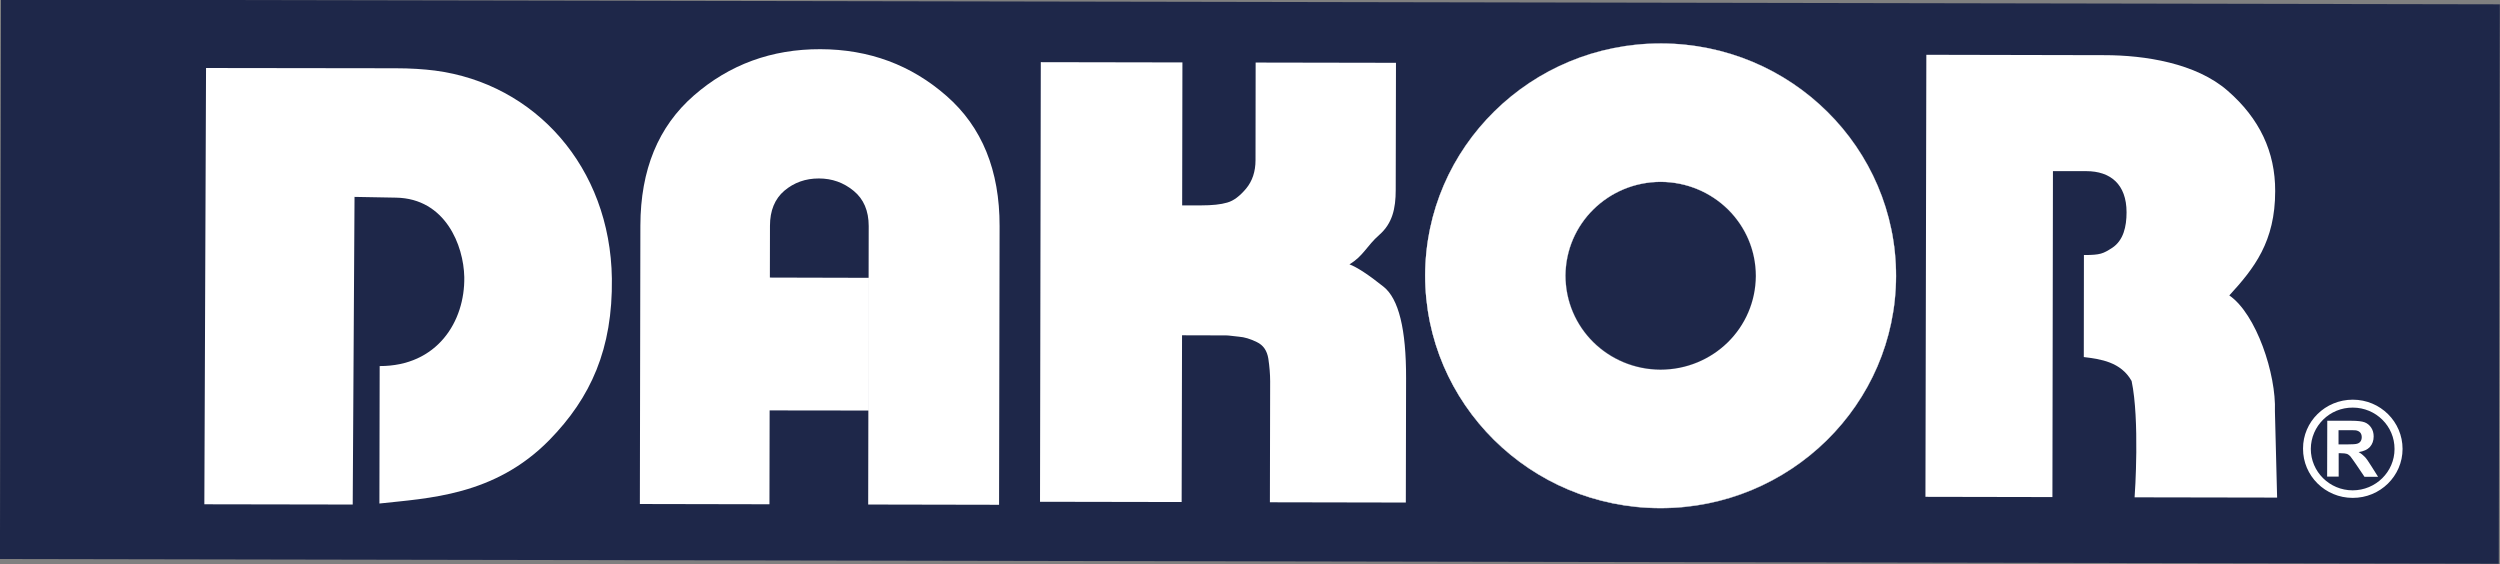
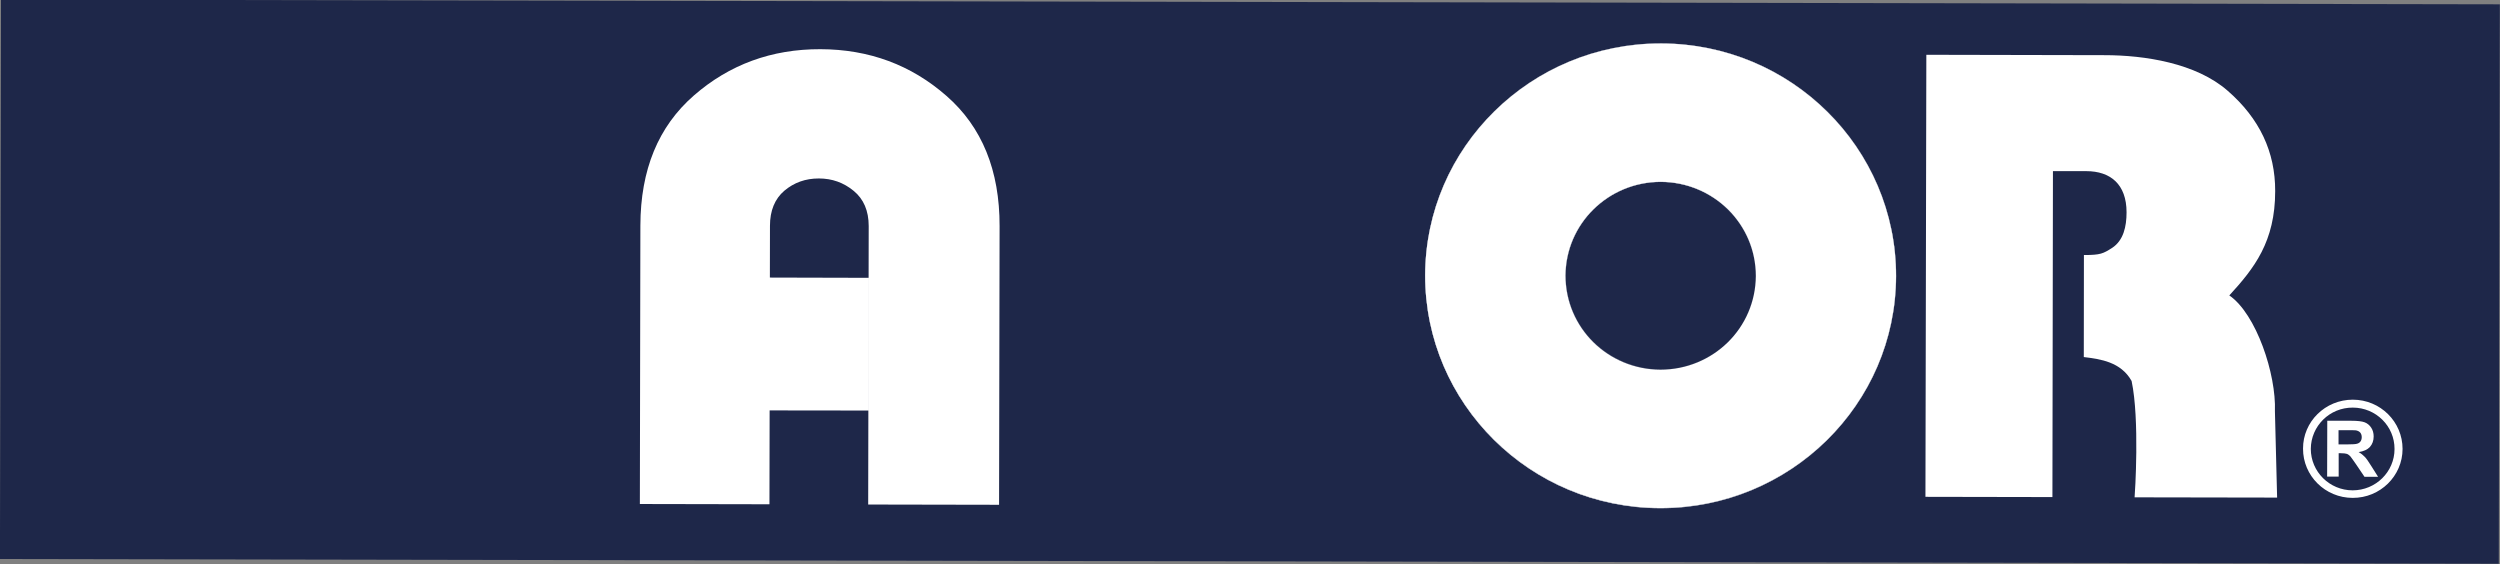
<svg xmlns="http://www.w3.org/2000/svg" width="164" height="37" viewBox="0 0 164 37" fill="none">
  <rect x="0" y="0" width="164" height="37" fill="#808080" stroke="none" />
  <g clip-path="url(#clip0_1203_3908)">
    <path d="M0.066 -0.026L-0.003 36.672L163.92 36.981L163.989 0.283L0.066 -0.026Z" fill="#1E2749" />
-     <path d="M23.138 33.098L13.405 33.081L13.516 4.461L25.944 4.478C26.921 4.478 27.788 4.536 28.528 4.629C35.09 5.484 40.037 10.953 40.139 18.276C40.199 22.881 38.762 26.085 36.034 28.87C32.438 32.536 28.069 32.679 24.889 33.031L24.906 24.014C28.689 24.022 30.508 21.078 30.457 18.175C30.415 16.095 29.216 13.025 25.986 12.966L23.257 12.916L23.138 33.098Z" fill="white" />
    <path d="M50.484 26.923L50.501 18.208L56.979 18.225L56.962 26.931L50.484 26.923ZM56.953 33.097L56.987 14.827C56.987 13.829 56.656 13.057 56.001 12.521C55.338 11.975 54.582 11.707 53.715 11.707C52.839 11.707 52.091 11.975 51.453 12.512C50.824 13.049 50.51 13.821 50.51 14.811L50.476 33.08L41.975 33.063L42.009 14.794C42.018 11.137 43.182 8.301 45.52 6.263C47.849 4.233 50.62 3.218 53.816 3.227C57.013 3.235 59.775 4.258 62.096 6.297C64.425 8.335 65.581 11.187 65.573 14.836L65.539 33.114L56.953 33.097Z" fill="white" />
-     <path d="M77.516 32.933L68.225 32.916L68.276 4.078L77.567 4.095L77.55 13.473H78.791C79.514 13.473 80.092 13.414 80.508 13.288C80.933 13.171 81.341 12.852 81.749 12.366C82.157 11.871 82.362 11.25 82.362 10.503L82.37 4.103L91.576 4.12L91.559 12.466C91.559 13.682 91.338 14.655 90.488 15.402C89.638 16.149 89.442 16.794 88.524 17.34C89.026 17.533 89.774 18.019 90.76 18.808C91.755 19.596 92.248 21.601 92.239 24.822L92.222 32.967L83.305 32.95L83.322 25.015C83.322 24.545 83.28 24.05 83.203 23.53C83.118 23.002 82.872 22.641 82.447 22.44C82.022 22.23 81.63 22.113 81.273 22.087C80.9 22.054 80.627 22.003 80.44 22.003L77.542 21.995L77.516 32.933Z" fill="white" />
    <path d="M134.639 32.608L126.309 32.592L126.368 3.594L138.057 3.619C140.692 3.619 144.066 4.139 146.141 5.959C148.223 7.771 149.26 9.96 149.252 12.536C149.252 15.849 147.883 17.593 146.243 19.38C148.011 20.596 149.328 24.547 149.235 26.98L149.379 32.642L140.029 32.625C140.054 32.382 140.369 27.517 139.833 24.992C139.128 23.742 137.802 23.558 136.697 23.423L136.705 16.73C137.802 16.73 137.963 16.637 138.558 16.26C139.298 15.773 139.502 14.867 139.502 13.928C139.502 12.082 138.439 11.227 136.858 11.227H134.673L134.639 32.608Z" fill="white" />
    <path fill-rule="evenodd" clip-rule="evenodd" d="M108.968 2.852C117.494 2.868 124.396 9.705 124.379 18.118C124.362 26.531 117.434 33.342 108.908 33.326C100.382 33.309 93.48 26.473 93.489 18.059C93.514 9.646 100.442 2.835 108.968 2.852ZM108.951 11.928C112.402 11.936 115.19 14.704 115.182 18.101C115.173 21.507 112.377 24.258 108.925 24.25C105.474 24.25 102.686 21.482 102.695 18.076C102.703 14.679 105.5 11.928 108.951 11.928Z" fill="white" />
    <path d="M108.968 2.861C104.709 2.852 100.85 4.547 98.045 7.298C95.248 10.049 93.514 13.857 93.506 18.06C93.497 22.262 95.223 26.079 98.011 28.839C100.799 31.598 104.658 33.309 108.917 33.318C113.176 33.326 117.035 31.632 119.832 28.872C122.628 26.121 124.362 22.321 124.371 18.119C124.379 13.916 122.662 10.1 119.874 7.34C117.086 4.58 113.227 2.869 108.968 2.861ZM108.968 2.844C113.235 2.852 117.094 4.563 119.883 7.331C122.671 10.091 124.396 13.916 124.388 18.119C124.379 22.329 122.645 26.129 119.84 28.889C117.035 31.649 113.176 33.351 108.908 33.343C104.641 33.335 100.782 31.623 97.994 28.855C95.206 26.087 93.48 22.271 93.489 18.068C93.489 13.857 95.231 10.049 98.028 7.298C100.833 4.538 104.701 2.835 108.968 2.844ZM108.951 11.937C107.225 11.937 105.67 12.624 104.539 13.732C103.409 14.839 102.712 16.382 102.703 18.077C102.703 19.779 103.392 21.314 104.522 22.43C105.653 23.546 107.208 24.233 108.934 24.242C110.651 24.242 112.215 23.554 113.346 22.447C114.476 21.34 115.173 19.796 115.182 18.102C115.182 16.407 114.485 14.864 113.363 13.748C112.232 12.633 110.668 11.945 108.951 11.937ZM108.951 11.92C110.677 11.92 112.241 12.616 113.363 13.732C114.485 14.847 115.19 16.391 115.182 18.093C115.182 19.796 114.476 21.34 113.346 22.447C112.215 23.562 110.643 24.25 108.925 24.242C107.2 24.242 105.636 23.546 104.514 22.43C103.383 21.314 102.686 19.771 102.695 18.068C102.695 16.365 103.4 14.822 104.531 13.715C105.661 12.608 107.225 11.92 108.951 11.92Z" fill="white" />
    <path fill-rule="evenodd" clip-rule="evenodd" d="M154.344 26.219C156.154 26.219 157.608 27.67 157.608 29.448C157.608 31.227 156.137 32.669 154.335 32.661C152.533 32.661 151.071 31.21 151.079 29.431C151.071 27.662 152.533 26.219 154.344 26.219ZM154.344 26.739C155.857 26.739 157.089 27.955 157.081 29.457C157.081 30.95 155.848 32.166 154.335 32.166C152.813 32.166 151.589 30.941 151.589 29.448C151.598 27.947 152.822 26.73 154.344 26.739Z" fill="white" />
    <path d="M153.408 29.153H153.969C154.327 29.153 154.556 29.137 154.641 29.103C154.726 29.078 154.803 29.027 154.854 28.952C154.905 28.877 154.93 28.784 154.93 28.675C154.93 28.558 154.896 28.449 154.828 28.373C154.76 28.298 154.667 28.256 154.548 28.231C154.488 28.222 154.31 28.222 153.995 28.222H153.408V29.153ZM152.66 31.276L152.669 27.602H154.25C154.641 27.602 154.939 27.635 155.117 27.702C155.296 27.769 155.44 27.887 155.551 28.055C155.661 28.222 155.712 28.415 155.712 28.633C155.712 28.91 155.627 29.137 155.466 29.321C155.304 29.497 155.058 29.606 154.726 29.657C154.888 29.749 155.024 29.858 155.126 29.967C155.236 30.076 155.372 30.277 155.551 30.563L156.001 31.276H155.109L154.565 30.47C154.369 30.185 154.241 30.009 154.173 29.925C154.105 29.858 154.029 29.799 153.952 29.774C153.876 29.749 153.748 29.732 153.57 29.732H153.417V31.267H152.66V31.276Z" fill="white" />
  </g>
  <defs>
    <clipPath id="clip0_1203_3908">
      <rect width="164" height="37" fill="white" />
    </clipPath>
  </defs>
</svg>